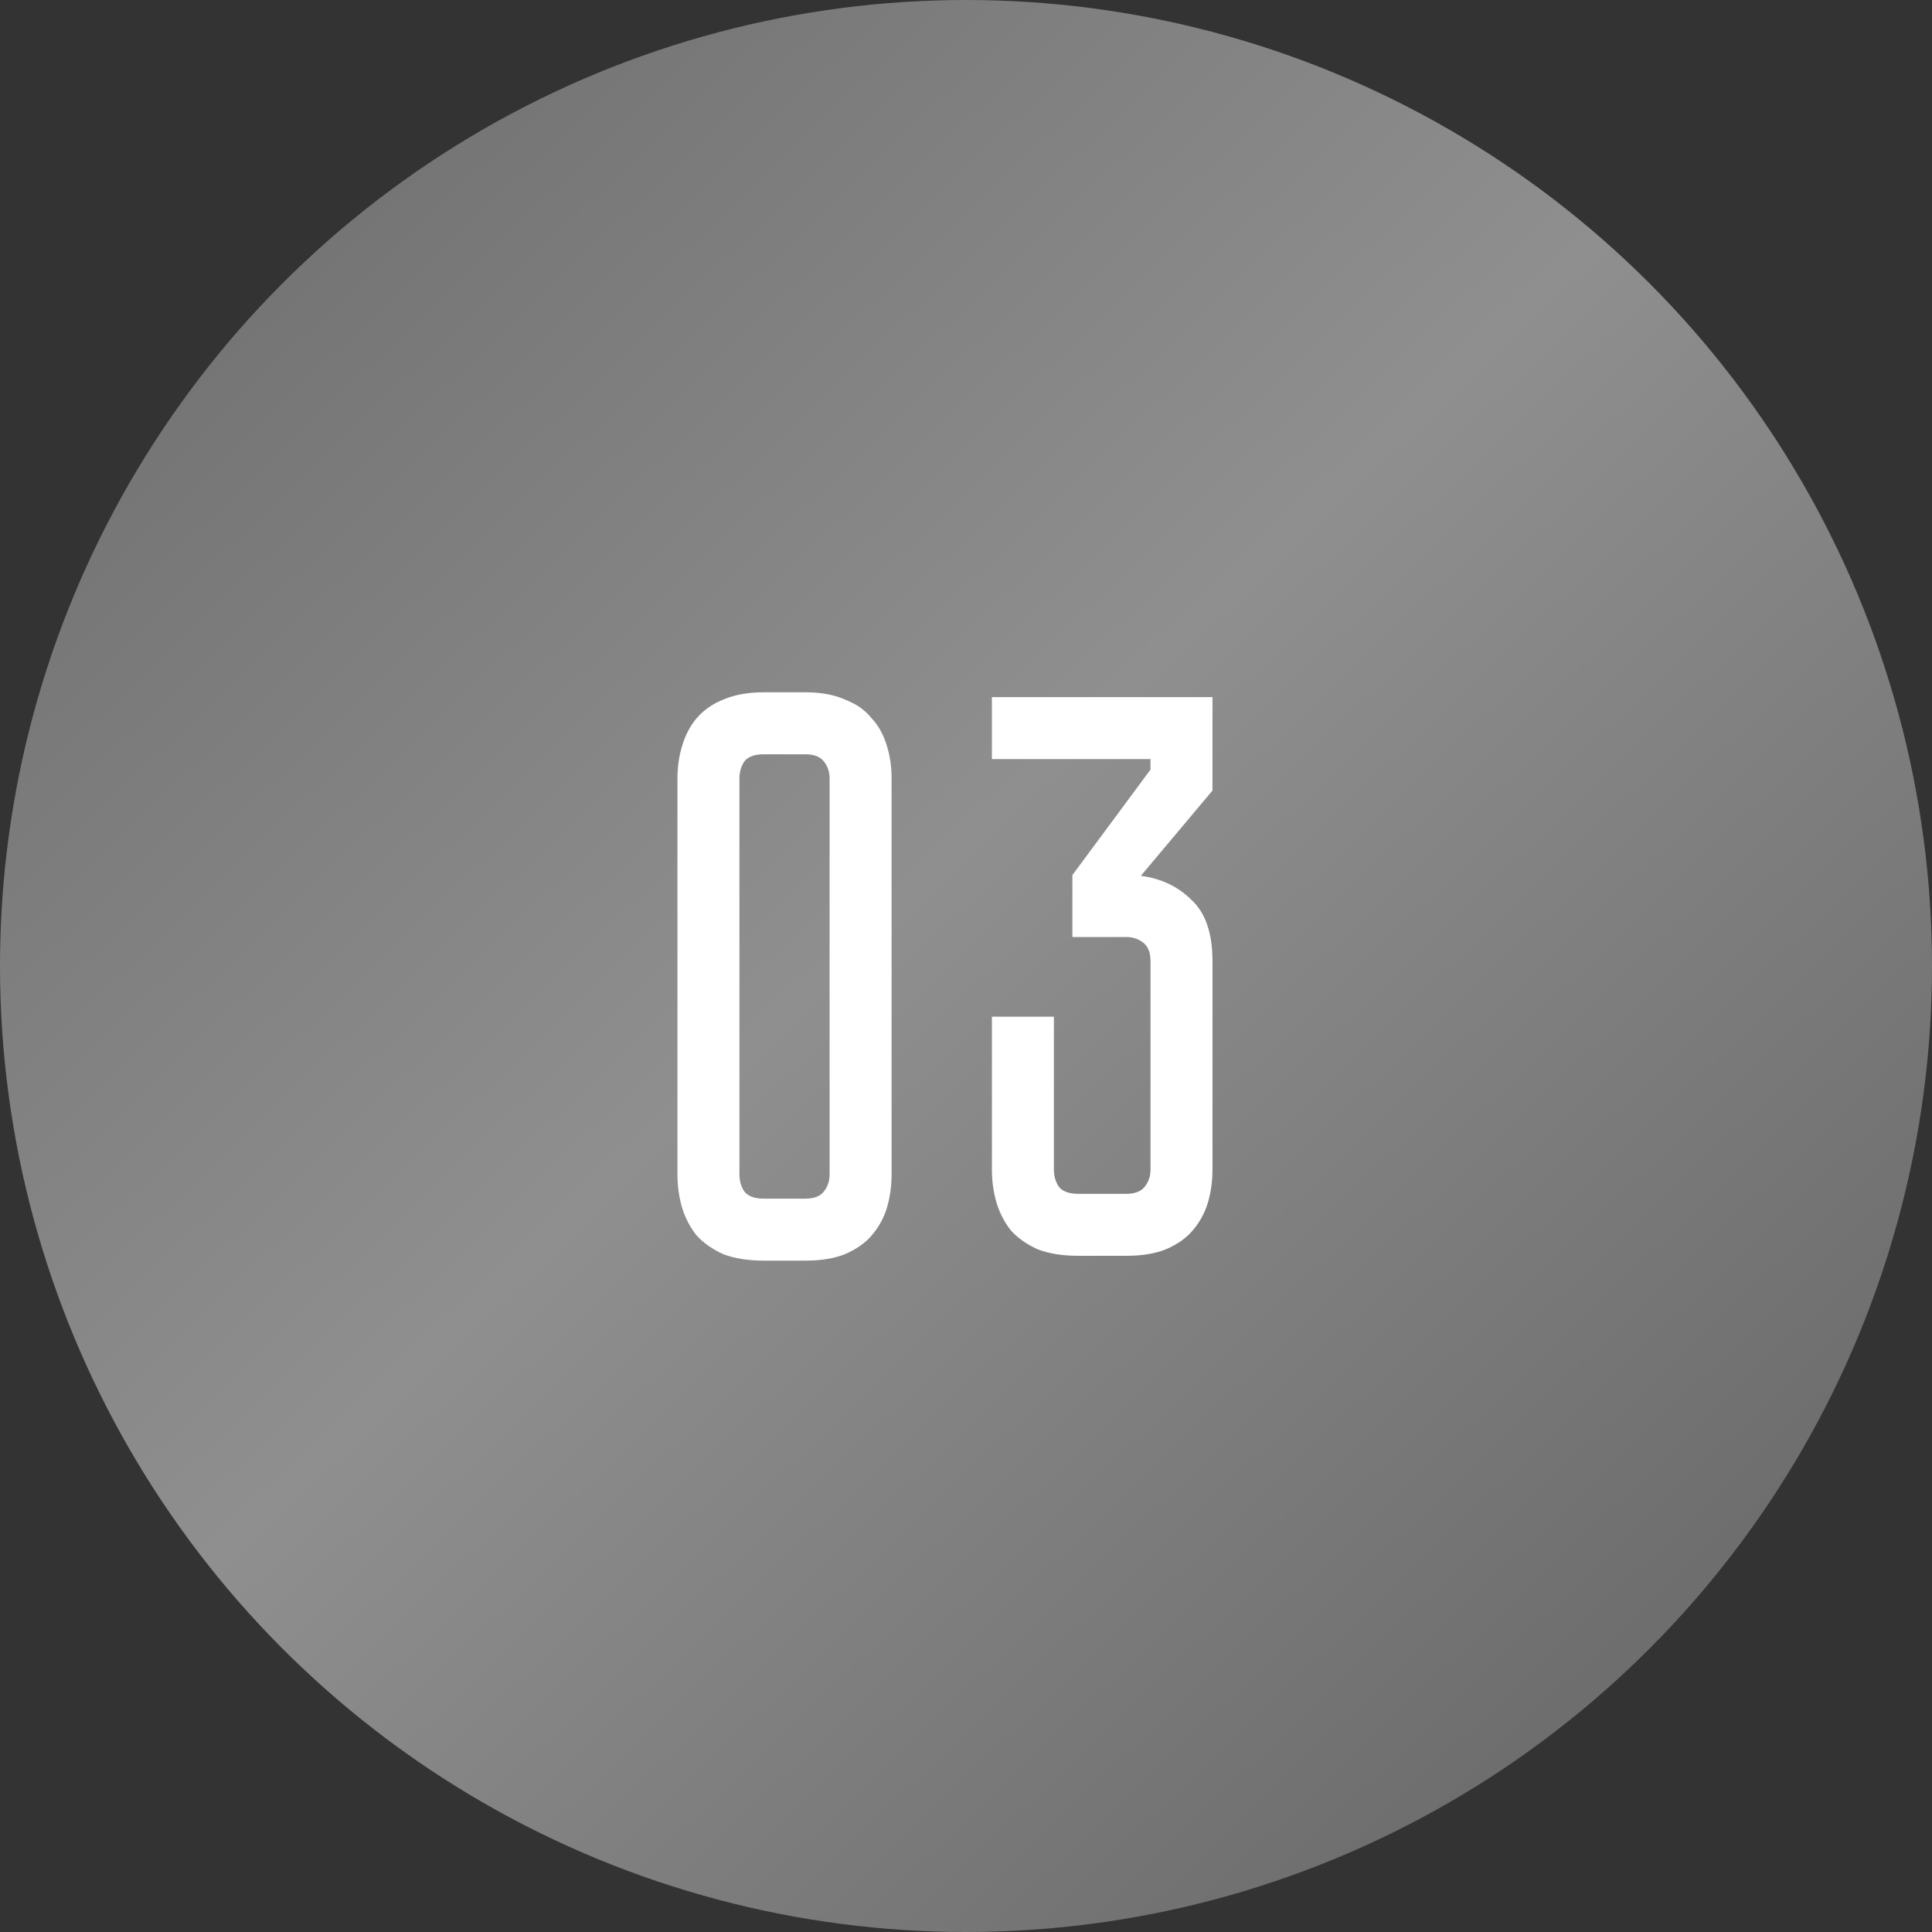
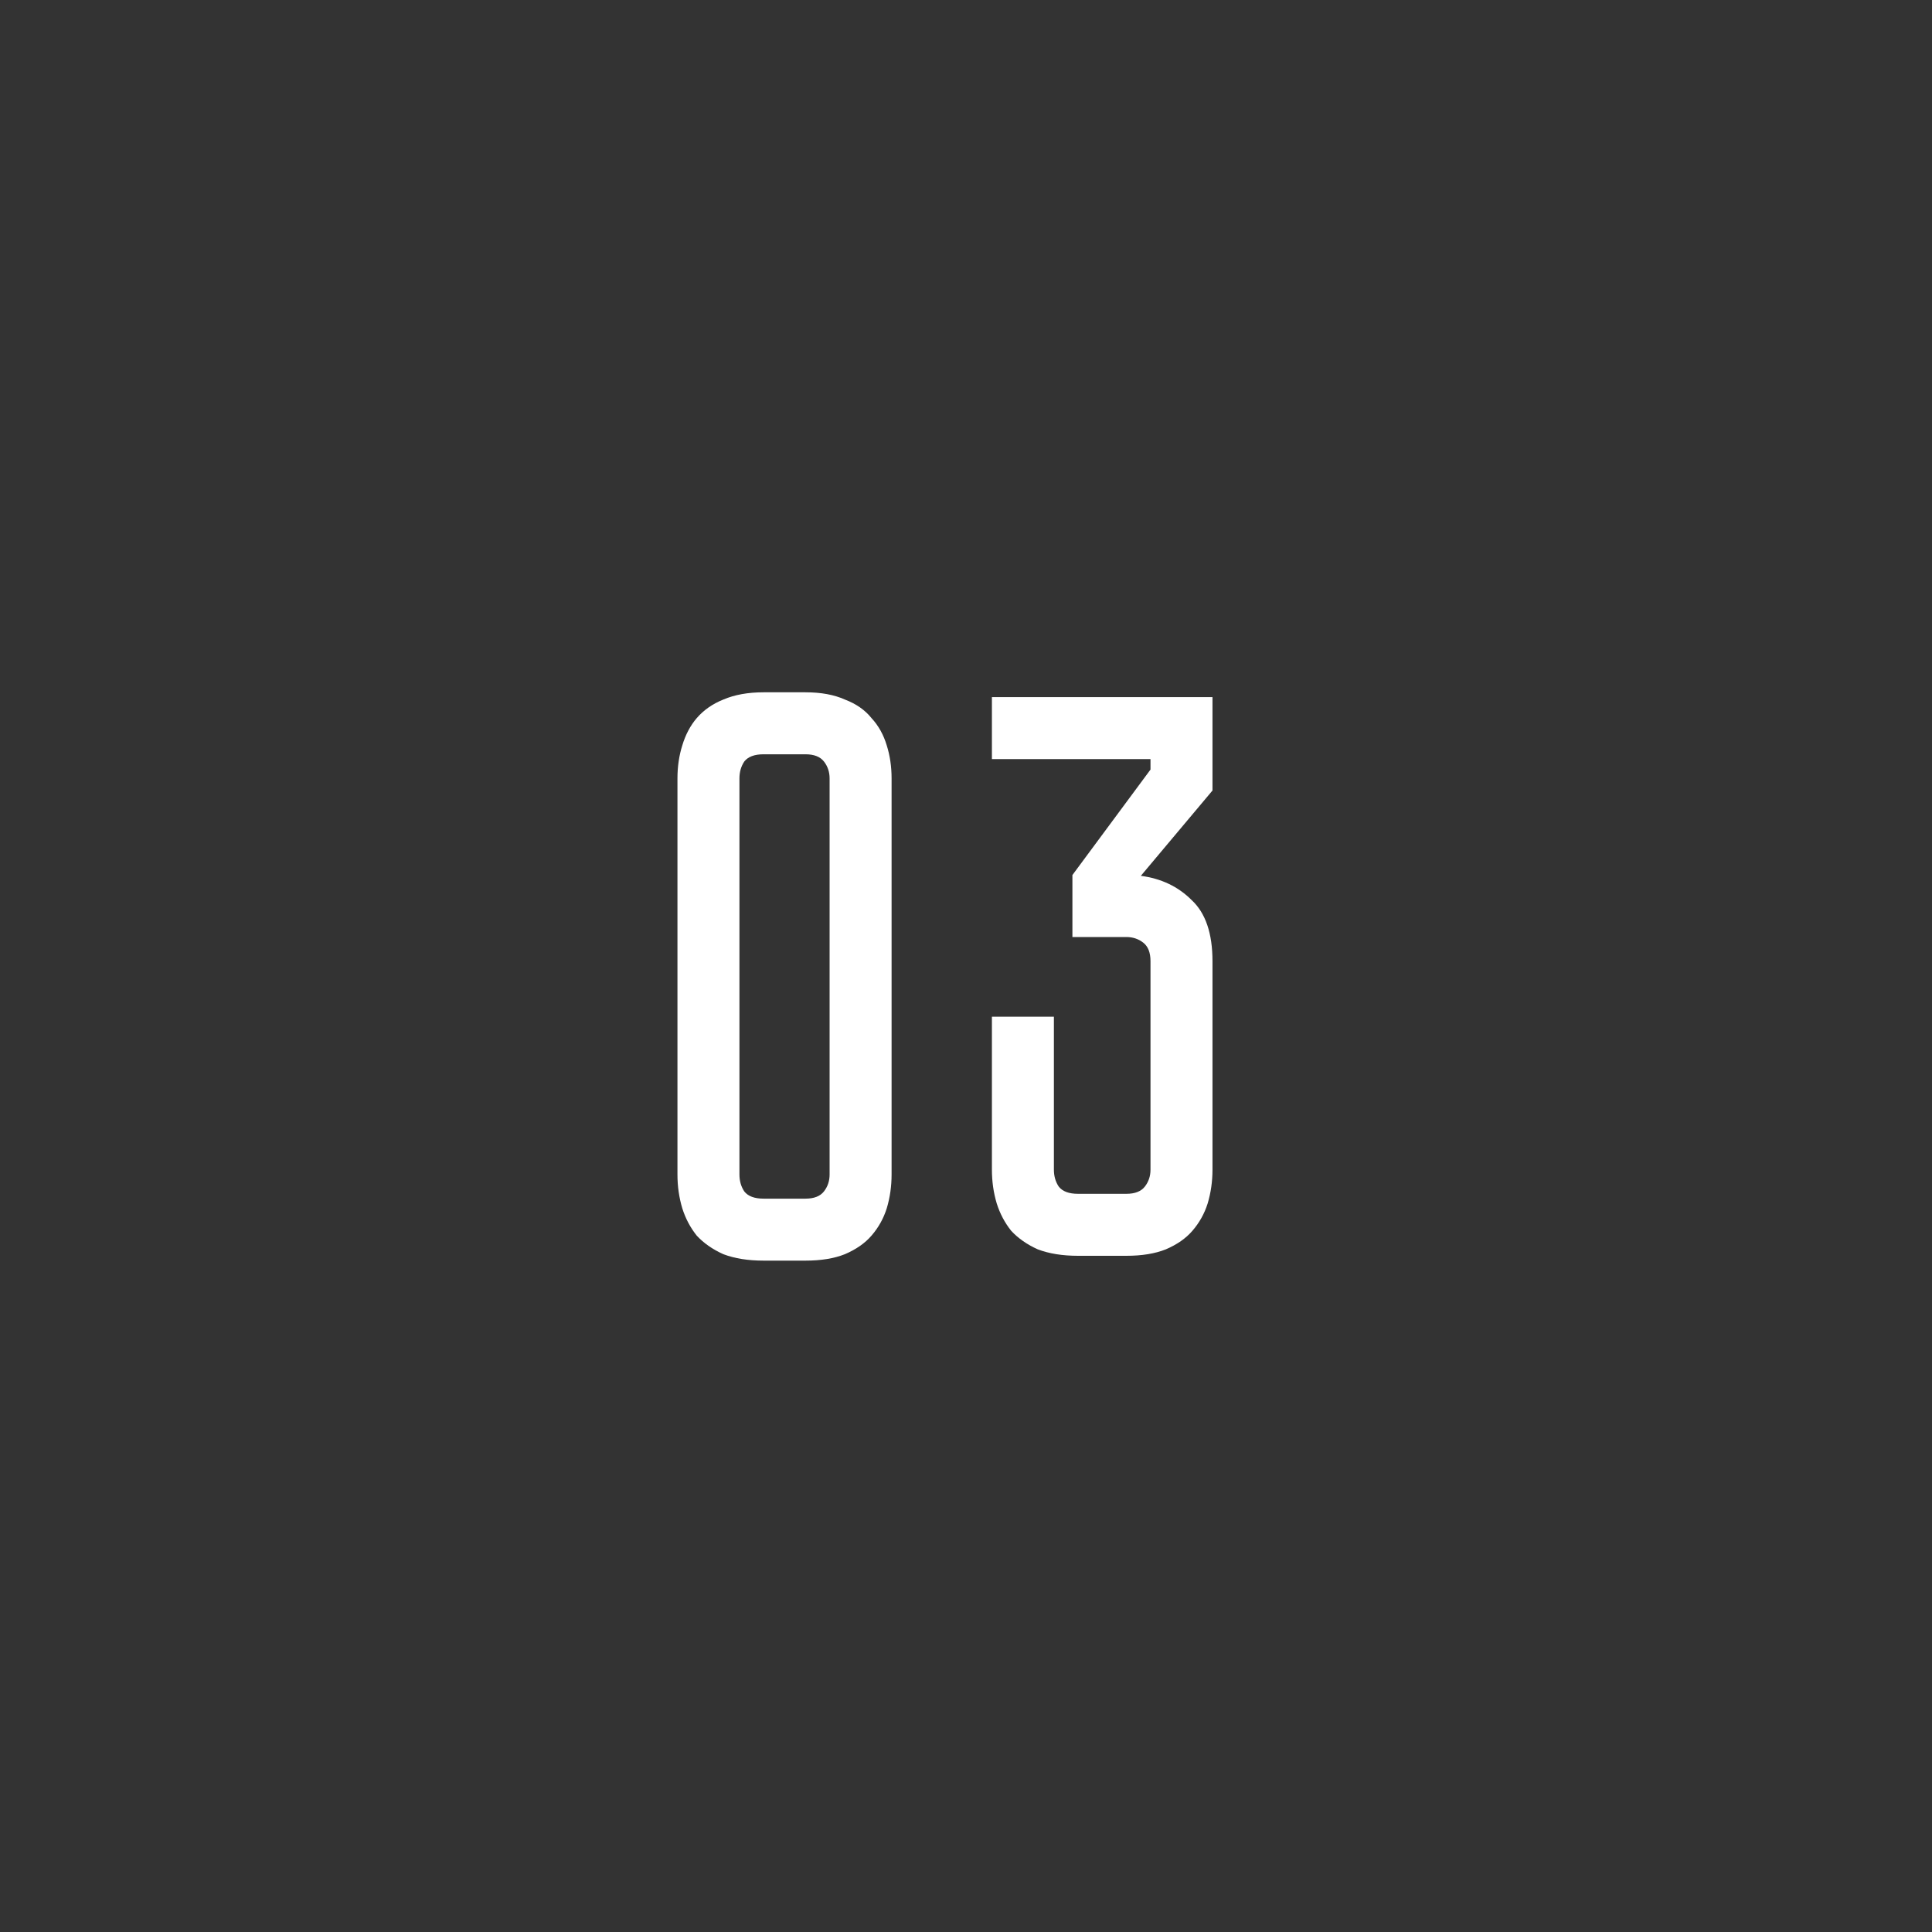
<svg xmlns="http://www.w3.org/2000/svg" width="240" height="240" viewBox="0 0 240 240" fill="none">
  <rect x="0" y="0" width="240" height="240" fill="#333333" stroke="none" />
-   <circle cx="120" cy="120" r="120" fill="url(#paint0_linear_2_578)" />
  <path d="M100.056 86C101.99 86 103.623 86.3 104.956 86.9C106.356 87.433 107.456 88.2 108.256 89.2C109.123 90.133 109.756 91.267 110.156 92.6C110.556 93.867 110.756 95.233 110.756 96.7V145.9C110.756 147.367 110.556 148.767 110.156 150.1C109.756 151.367 109.123 152.5 108.256 153.5C107.456 154.433 106.356 155.2 104.956 155.8C103.623 156.333 101.99 156.6 100.056 156.6H94.856C92.923 156.6 91.256 156.333 89.856 155.8C88.523 155.2 87.423 154.433 86.556 153.5C85.756 152.5 85.156 151.367 84.756 150.1C84.356 148.767 84.156 147.367 84.156 145.9V96.7C84.156 95.233 84.356 93.867 84.756 92.6C85.156 91.267 85.756 90.133 86.556 89.2C87.423 88.2 88.523 87.433 89.856 86.9C91.256 86.3 92.923 86 94.856 86H100.056ZM100.056 148.9C101.123 148.9 101.89 148.6 102.356 148C102.823 147.4 103.056 146.7 103.056 145.9V96.7C103.056 95.9 102.823 95.2 102.356 94.6C101.89 94 101.123 93.7 100.056 93.7H94.856C93.723 93.7 92.923 94 92.456 94.6C92.056 95.2 91.856 95.9 91.856 96.7V145.9C91.856 146.7 92.056 147.4 92.456 148C92.923 148.6 93.723 148.9 94.856 148.9H100.056ZM141.719 108.8C144.252 109.133 146.352 110.133 148.019 111.8C149.752 113.4 150.619 115.933 150.619 119.4V145.3C150.619 146.767 150.419 148.167 150.019 149.5C149.619 150.767 148.985 151.9 148.119 152.9C147.319 153.833 146.219 154.6 144.819 155.2C143.485 155.733 141.852 156 139.919 156H133.919C131.985 156 130.319 155.733 128.919 155.2C127.585 154.6 126.485 153.833 125.619 152.9C124.819 151.9 124.219 150.767 123.819 149.5C123.419 148.167 123.219 146.767 123.219 145.3V126.3H130.919V145.3C130.919 146.1 131.119 146.8 131.519 147.4C131.985 148 132.785 148.3 133.919 148.3H139.919C140.985 148.3 141.752 148 142.219 147.4C142.685 146.8 142.919 146.1 142.919 145.3V119.4C142.919 118.333 142.619 117.567 142.019 117.1C141.419 116.633 140.719 116.4 139.919 116.4H133.219V108.7L142.919 95.6V94.3H123.219V86.6H150.619V98.2L141.719 108.8Z" fill="white" />
  <defs>
    <linearGradient id="paint0_linear_2_578" x1="0" y1="0" x2="212" y2="222" gradientUnits="userSpaceOnUse">
      <stop stop-color="#696969" />
      <stop offset="0.516" stop-color="#8F8F8F" />
      <stop offset="1" stop-color="#696969" />
    </linearGradient>
  </defs>
</svg>